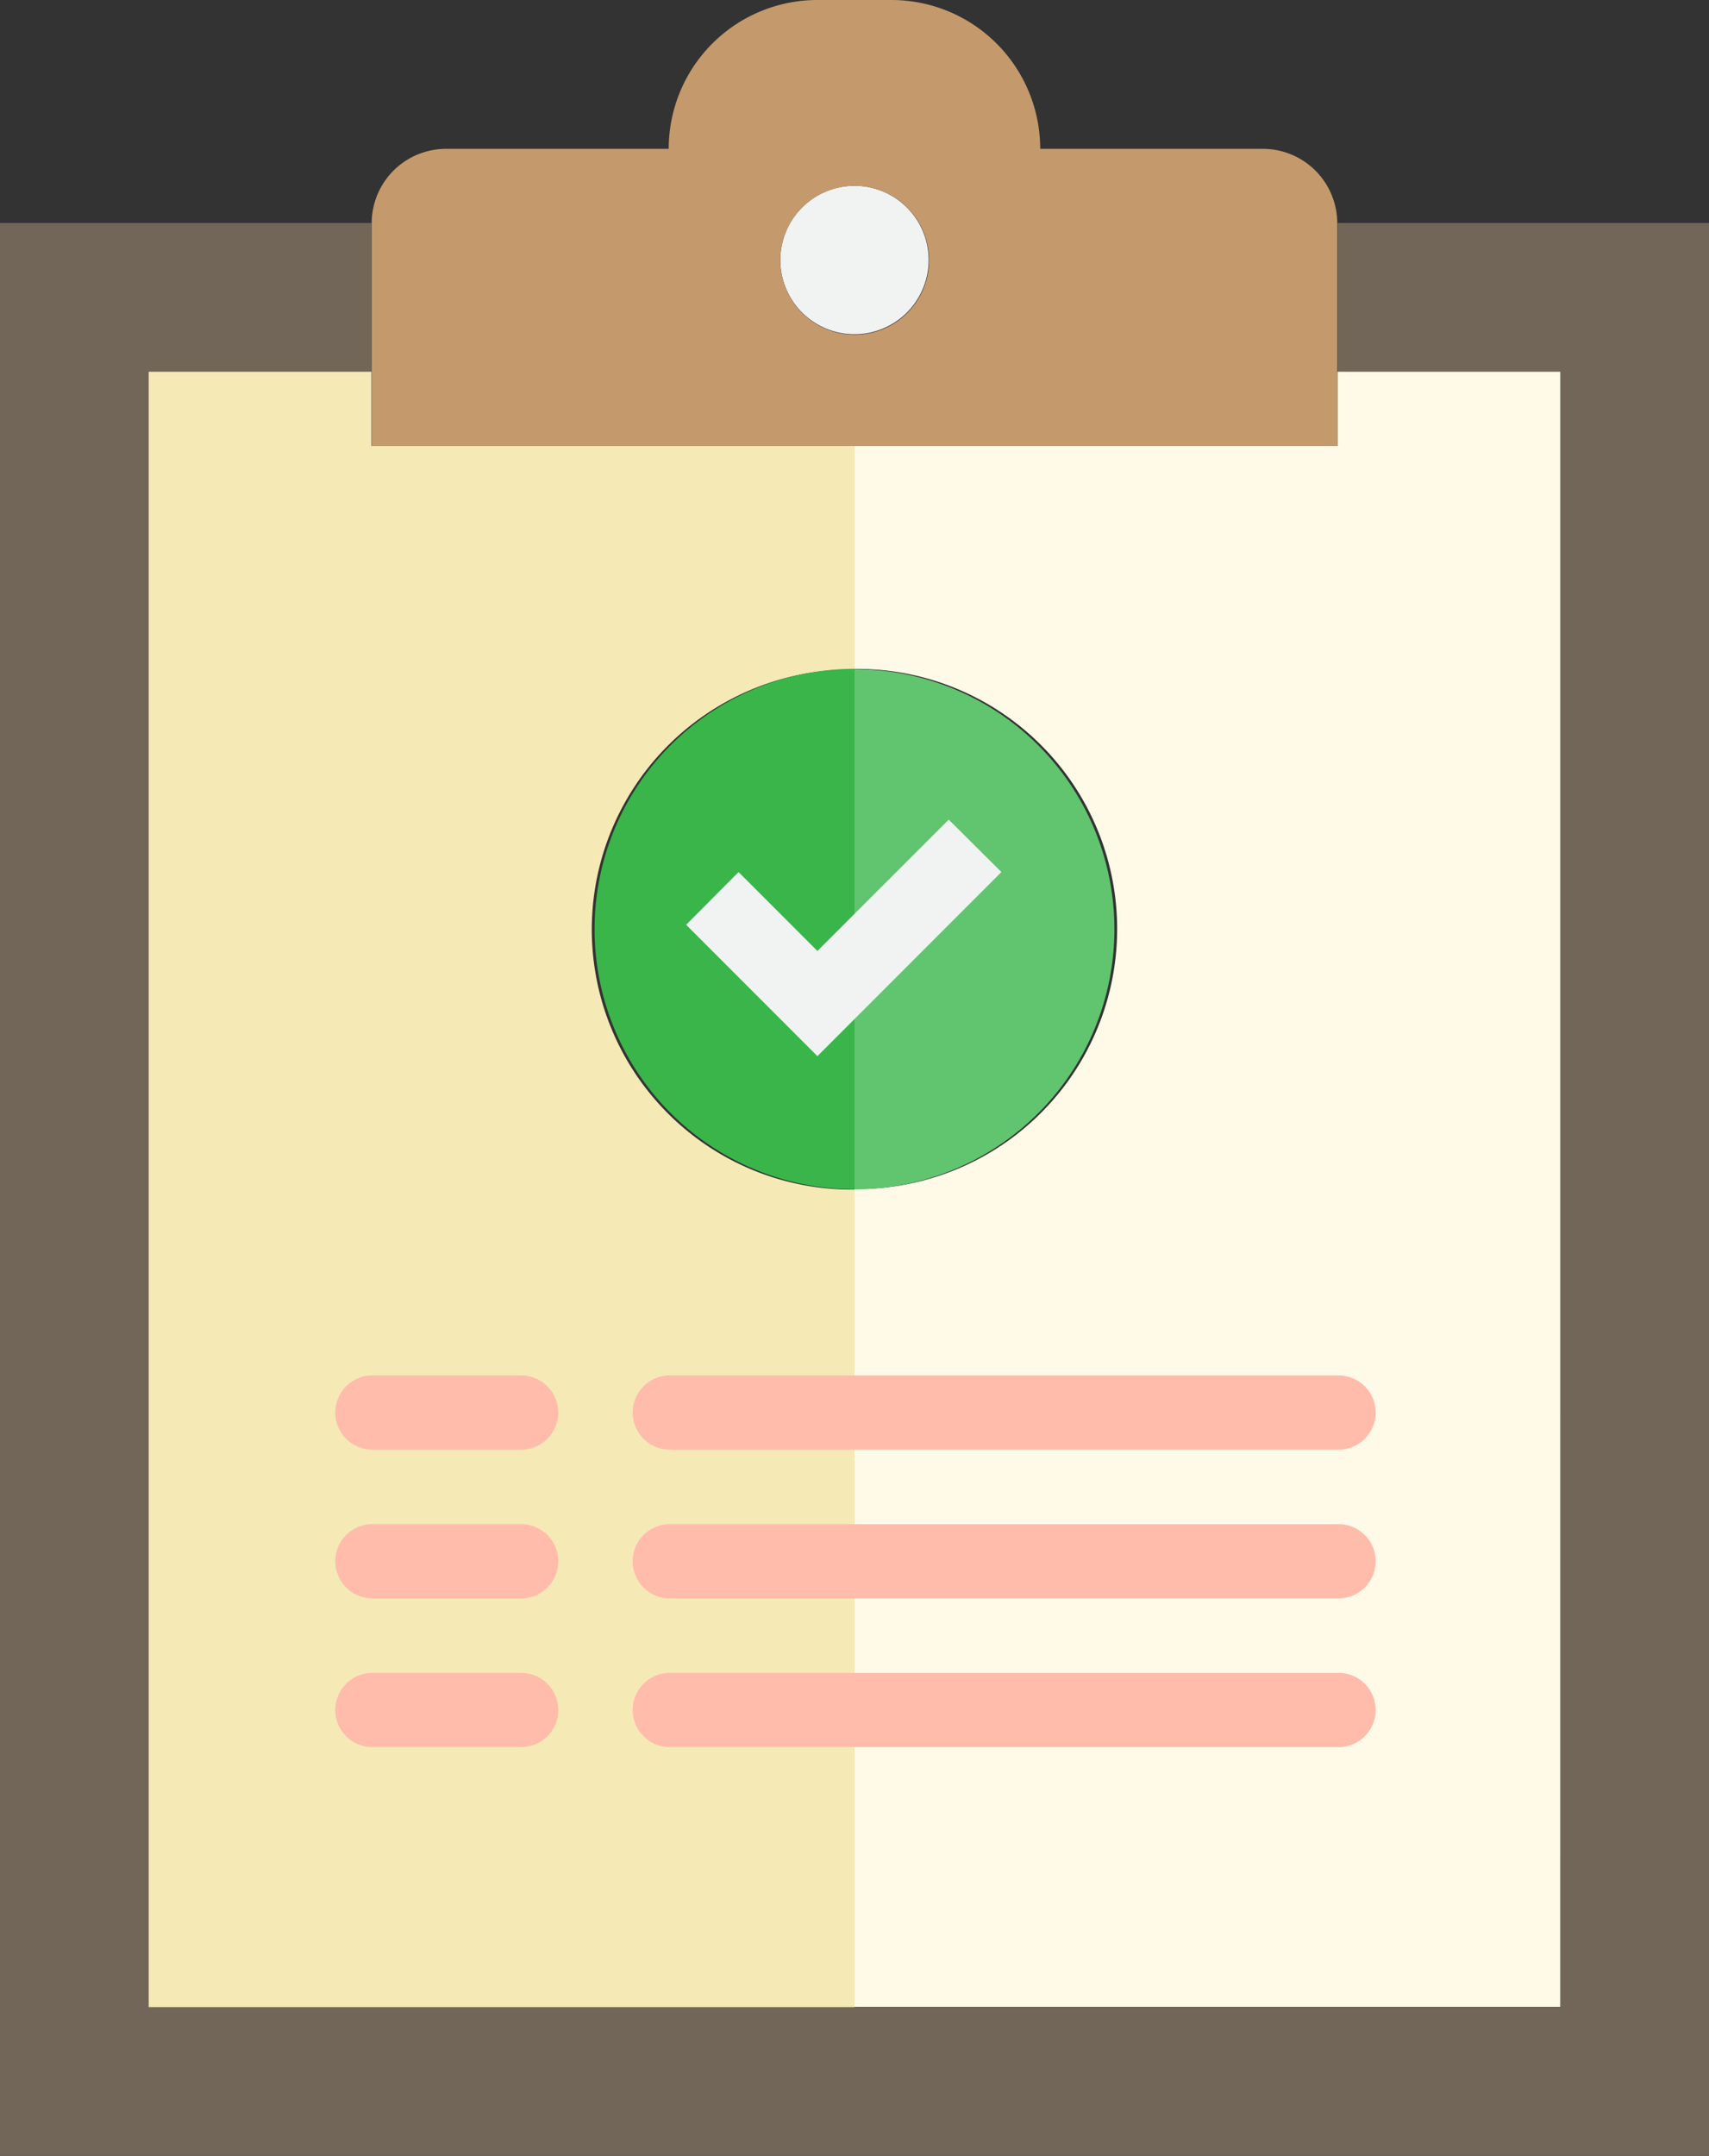
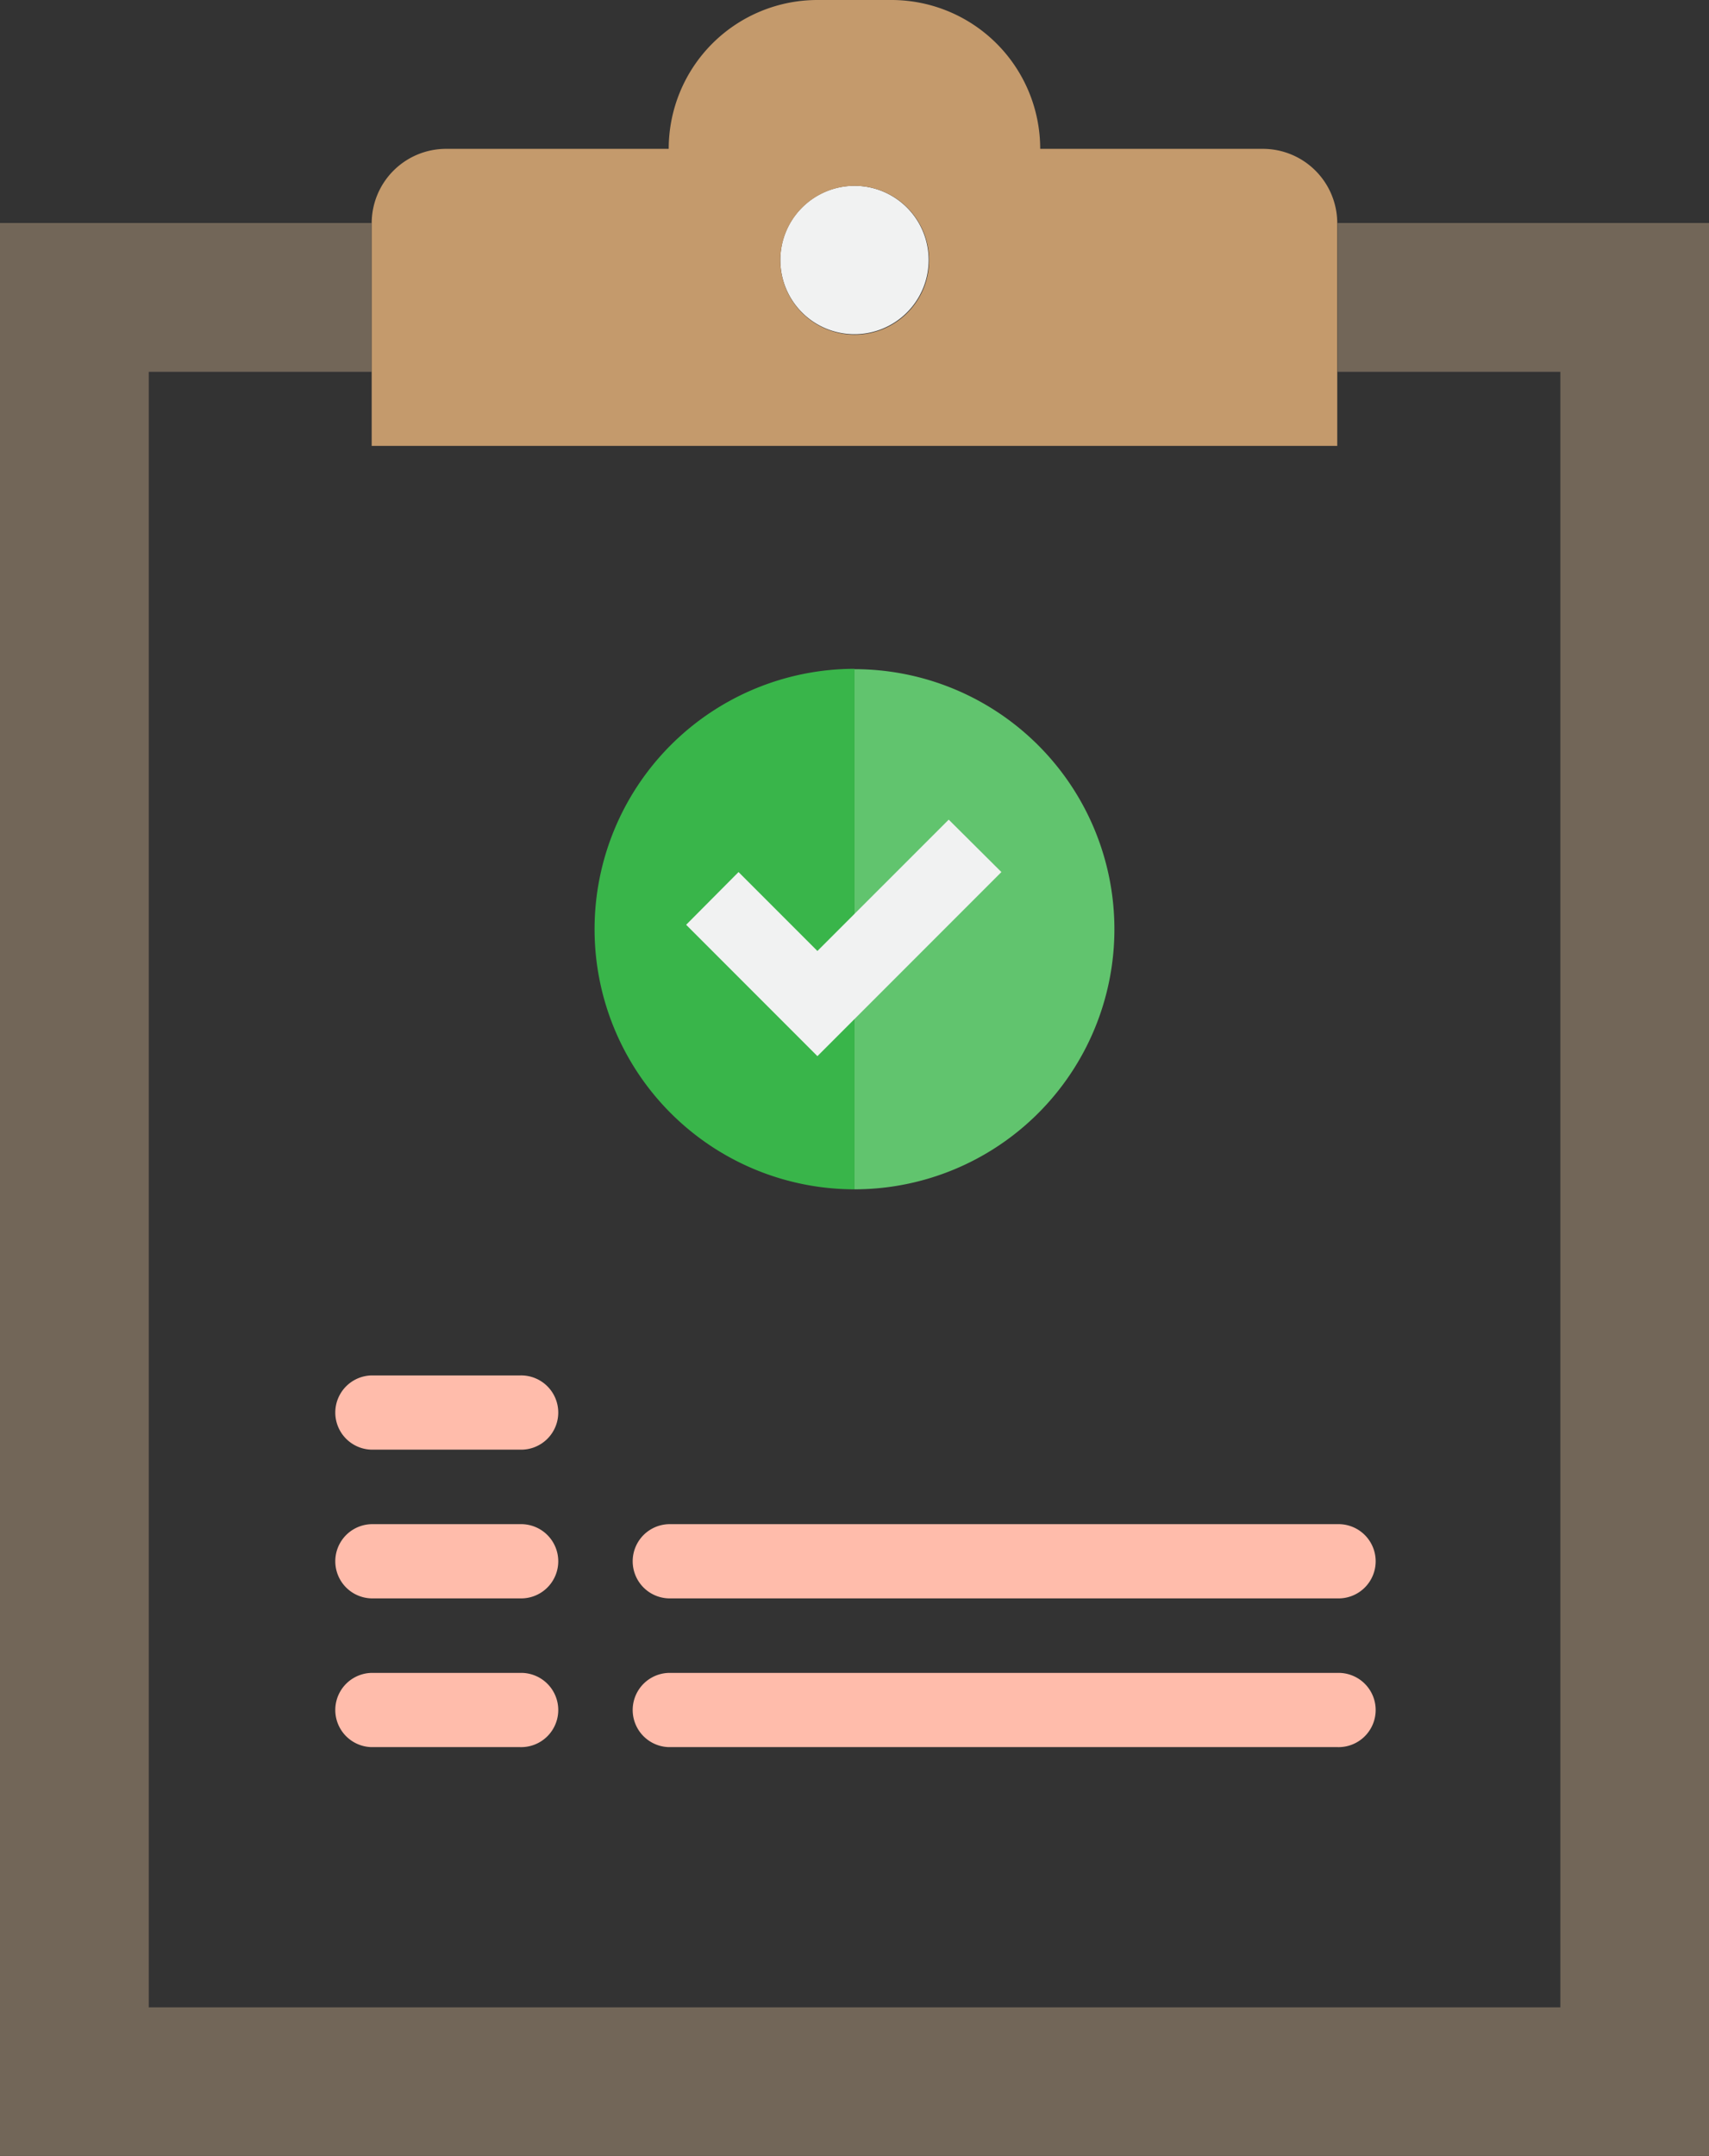
<svg xmlns="http://www.w3.org/2000/svg" id="medical-results" width="57.441" height="72.419" viewBox="0 0 57.441 72.419">
  <rect x="0" y="0" width="57.441" height="72.419" fill="#333333" stroke="none" />
  <path id="Tracé_537" data-name="Tracé 537" d="M270.088,65.595A2.493,2.493,0,1,1,267.6,63.1,2.493,2.493,0,0,1,270.088,65.595Zm0,0" transform="translate(-238.875 -56.859)" fill="#f1f2f2" />
  <path id="Tracé_538" data-name="Tracé 538" d="M57.441,75.7H44.955v5h7.49v54.938H5V80.7h7.489v-5H0v64.93H57.441Zm0,0" transform="translate(0 -68.21)" fill="#726658" />
  <path id="Tracé_539" data-name="Tracé 539" d="M126.2,14.978h32.46V7.489A2.5,2.5,0,0,0,156.166,5h-7.49a5,5,0,0,0-4.986-5h-2.5a5,5,0,0,0-5,5H128.7a2.5,2.5,0,0,0-2.493,2.493v7.489Zm16.235-8.735a2.5,2.5,0,1,1-2.493,2.5A2.5,2.5,0,0,1,142.434,6.243Zm0,0" transform="translate(-113.714)" fill="#c49a6c" />
-   <path id="Tracé_540" data-name="Tracé 540" d="M67.981,171.155h6.243V153.673a8.736,8.736,0,1,1,0-17.471v-7.509H57.989V126.2H50.5v54.938H74.224v-9.992H67.981ZM57.989,171.155ZM57.989,166.158ZM57.989,161.162Zm0,0" transform="translate(-45.504 -113.714)" fill="#f5e9b6" />
-   <path id="Tracé_541" data-name="Tracé 541" d="M314.025,126.2h-7.49v2.493H290.3v7.49a8.736,8.736,0,1,1,0,17.471v27.474h23.724Zm0,0" transform="translate(-261.581 -113.714)" fill="#fffae8" />
  <path id="Tracé_542" data-name="Tracé 542" d="M294.347,233.135l-4.046,4.047v7.489a8.736,8.736,0,1,0,0-17.472v9.992Zm0,0" transform="translate(-261.581 -204.721)" fill="#61c46e" />
  <path id="Tracé_543" data-name="Tracé 543" d="M202,235.848a8.738,8.738,0,0,0,8.736,8.736v-7.489l-1.247,1.246-3.532-3.532,3.532,3.532,1.247-1.246V227.1A8.746,8.746,0,0,0,202,235.848Zm0,0" transform="translate(-182.016 -204.634)" fill="#39b54a" />
  <path id="Tracé_544" data-name="Tracé 544" d="M237.514,286.245l-4.412-4.413,1.761-1.771,2.651,2.651,4.413-4.412,1.771,1.761Zm0,0" transform="translate(-210.04 -250.768)" fill="#f1f2f2" />
  <path id="Tracé_545" data-name="Tracé 545" d="M119.844,469.493h-5a1.247,1.247,0,0,1,0-2.493h5a1.247,1.247,0,1,1,0,2.493Zm0,0" transform="translate(-102.363 -420.798)" fill="#ffbcab" />
-   <path id="Tracé_546" data-name="Tracé 546" d="M238.326,469.493H215.848a1.247,1.247,0,0,1,0-2.493h22.478a1.247,1.247,0,1,1,0,2.493Zm0,0" transform="translate(-193.371 -420.798)" fill="#ffbcab" />
  <path id="Tracé_547" data-name="Tracé 547" d="M119.844,519.993h-5a1.247,1.247,0,0,1,0-2.493h5a1.247,1.247,0,1,1,0,2.493Zm0,0" transform="translate(-102.363 -466.302)" fill="#ffbcab" />
  <path id="Tracé_548" data-name="Tracé 548" d="M238.326,519.993H215.848a1.247,1.247,0,0,1,0-2.493h22.478a1.247,1.247,0,1,1,0,2.493Zm0,0" transform="translate(-193.371 -466.302)" fill="#ffbcab" />
  <path id="Tracé_549" data-name="Tracé 549" d="M119.844,570.493h-5a1.247,1.247,0,0,1,0-2.493h5a1.247,1.247,0,1,1,0,2.493Zm0,0" transform="translate(-102.363 -511.806)" fill="#ffbcab" />
  <path id="Tracé_550" data-name="Tracé 550" d="M238.326,570.493H215.848a1.247,1.247,0,0,1,0-2.493h22.478a1.247,1.247,0,1,1,0,2.493Zm0,0" transform="translate(-193.371 -511.806)" fill="#ffbcab" />
</svg>